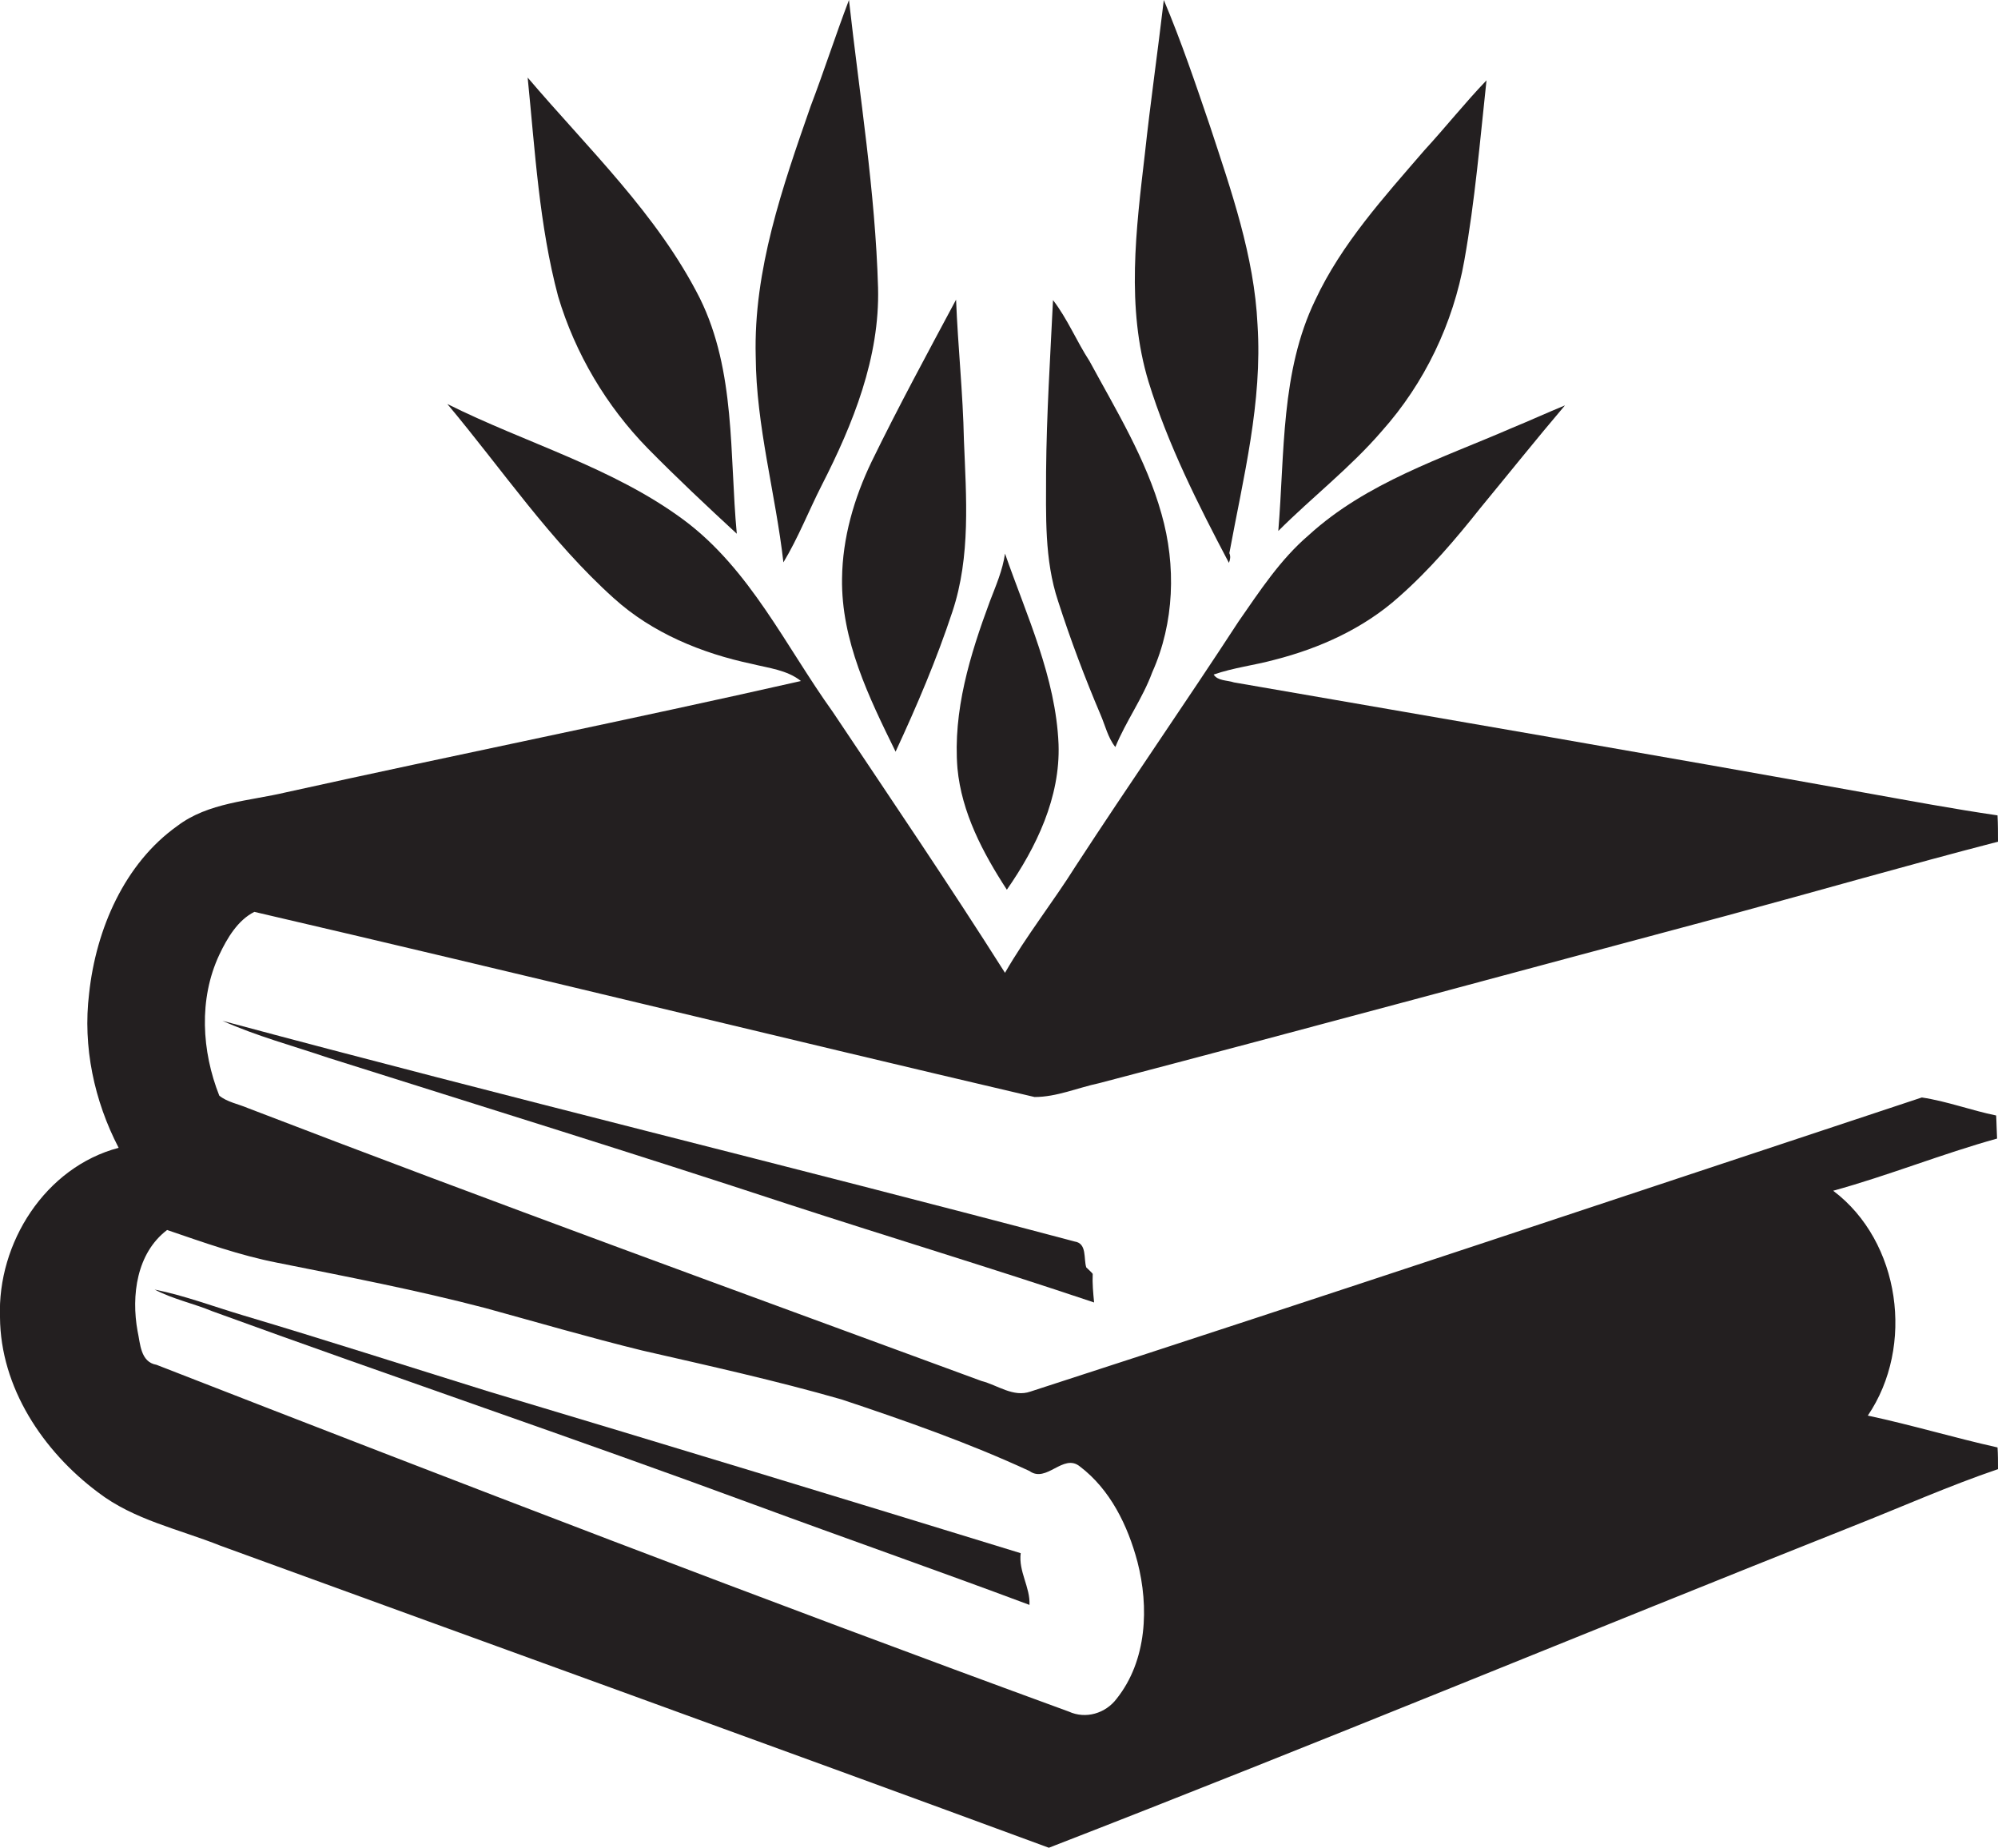
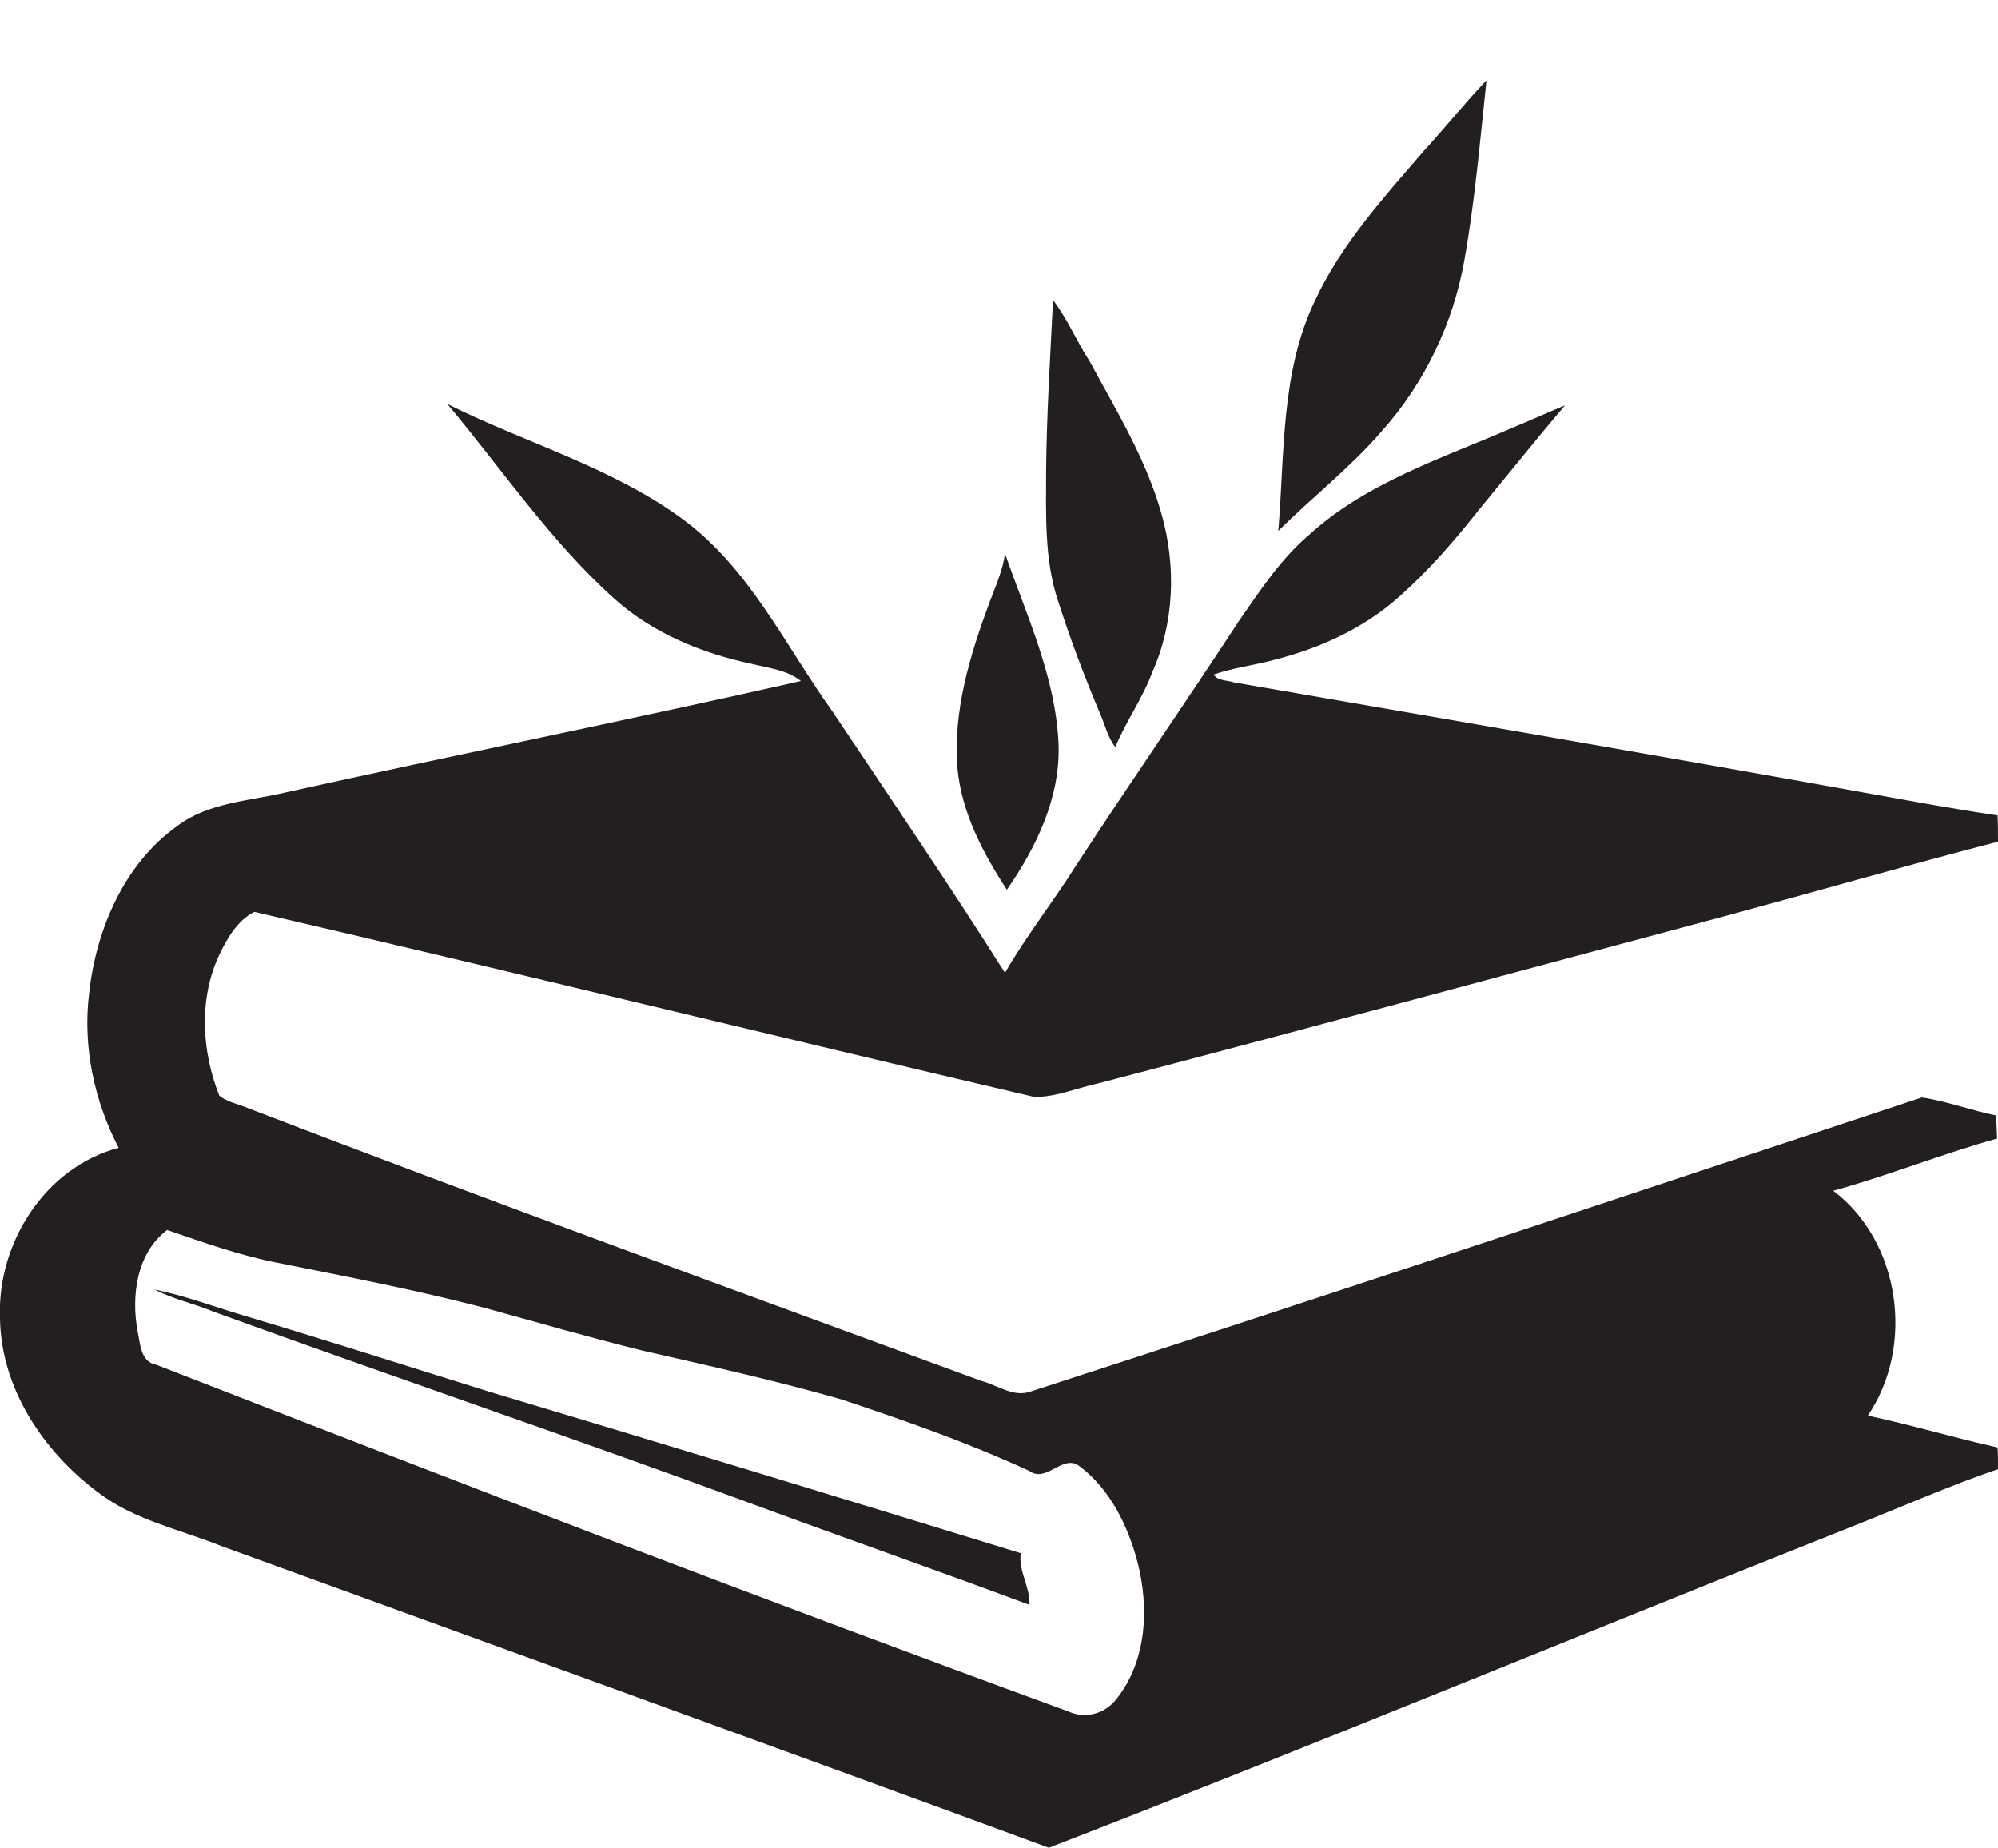
<svg xmlns="http://www.w3.org/2000/svg" version="1.1" id="Layer_1" x="0px" y="0px" viewBox="0 0 432.8 400.2" enable-background="new 0 0 432.8 400.2" xml:space="preserve">
  <g>
-     <path fill="#231F20" d="M169.7,121.8c3.2-5.3,5.5-11.2,8.3-16.7c6.8-13.3,12.6-27.7,12.2-42.8c-0.6-20.9-4-41.6-6.3-62.3   c-2.9,7.6-5.4,15.4-8.3,23c-6.1,17.5-12.4,35.5-11.9,54.2C163.8,92.3,168,106.9,169.7,121.8z" />
-     <path fill="#231F20" d="M266.2,121.9c0.3-0.7,0.4-1.4,0.1-2.1c3-16.3,7.2-32.7,6.1-49.5c-0.7-14.8-5.7-29-10.3-43   C259,18.2,255.9,9,252.1,0c-1.3,11.1-2.9,22.2-4.1,33.3c-1.9,16.3-4.1,33.3,0.8,49.4C253,96.3,259.5,109.2,266.2,121.9z" />
-     <path fill="#231F20" d="M140.3,97.1c6.3,6.4,12.8,12.5,19.3,18.5c-1.6-17.1-0.2-35.2-8-51c-9.2-18.2-24.2-32.4-37.3-47.8   c1.6,15.9,2.5,32,6.6,47.4C124.6,76.6,131.4,88,140.3,97.1z" />
    <path fill="#231F20" d="M299.3,93.4c9.3-10.4,15.5-23.4,17.9-37c2.3-12.9,3.4-26,4.8-39c-4.7,4.9-8.9,10.2-13.5,15.2   c-8.7,10.1-17.9,20.2-23.6,32.4c-7.5,15.5-6.6,33.2-8,50C284.2,107.7,292.5,101.3,299.3,93.4z" />
-     <path fill="#231F20" d="M182.4,125.3c-0.2,13.4,5.8,25.7,11.6,37.5c4.6-9.9,8.9-20,12.3-30.3c4-12,3-24.8,2.5-37.2   c-0.2-10.1-1.3-20.2-1.7-30.4c-6.2,11.6-12.5,23.2-18.3,35.1C185,107.9,182.5,116.5,182.4,125.3z" />
    <path fill="#231F20" d="M238.4,154.8c1,2.3,1.6,5,3.2,7c2.3-5.6,5.9-10.5,8-16.2c4.8-10.7,5.2-23.1,2-34.3   c-3.3-11.8-9.8-22.4-15.6-33.1c-2.8-4.3-4.8-9.2-7.9-13.2c-0.6,12.4-1.4,24.8-1.5,37.2c0,9.4-0.4,19,2.6,28   C231.9,138.6,235,146.8,238.4,154.8z" />
    <path fill="#231F20" d="M404.6,306.6c10.2-15,7.1-37.7-7.5-48.7c12-3.3,23.6-8,35.5-11.3c-0.1-1.7-0.1-3.4-0.2-5   c-5.4-1.1-10.7-3.1-16.1-3.9c-64.3,21.3-128.6,42.8-193.1,63.7c-3.7,1.3-7.1-1.4-10.6-2.3c-53-19.5-106.1-38.8-158.9-59.1   c-2.1-0.9-4.5-1.3-6.2-2.7c-3.8-9.6-4.5-20.9,0-30.5c1.7-3.6,4-7.5,7.6-9.3c56.4,13.1,112.6,26.9,169,40.1c4.8,0,9.3-2,14-3   c45.4-11.9,90.7-24.2,136-36.3c19.6-5.3,39-10.9,58.7-16c0-1.9,0-3.8-0.1-5.7c-9.6-1.4-19.2-3.2-28.7-4.9   c-45.5-8.2-91.1-16-136.7-23.9c-1.5-0.5-3.5-0.3-4.4-1.7c4.3-1.5,8.8-2,13.2-3.2c9.8-2.5,19.3-6.8,26.9-13.6   c6.6-5.8,12.3-12.5,17.7-19.3c6.1-7.4,12.1-14.9,18.3-22.2c-3.9,1.6-7.6,3.3-11.5,4.9c-15.2,6.6-31.5,11.8-44,23.2   c-6.2,5.3-10.6,12.1-15.2,18.7c-11.6,17.8-23.7,35.2-35.3,53c-4.9,7.8-10.7,15.1-15.3,23.1c-12.1-19.1-24.8-37.8-37.3-56.5   c-10.2-14.2-17.9-30.9-32.3-41.6c-15.4-11.4-34.2-16.6-51.2-25.1c11.9,14.2,22.3,29.7,36.1,42.1c8.3,7.5,19,11.9,29.9,14.2   c3.6,0.9,7.6,1.3,10.6,3.7c-37.1,8.4-74.4,15.9-111.5,24.1c-8,1.9-16.9,2.2-23.6,7.3C27,187,20.8,201.2,19.3,215.2   c-1.4,11.5,1.1,23.2,6.4,33.4C9.8,252.8-0.6,269.2,0,285.3c0.1,15.2,9.3,29,21.2,37.9c7.8,6,17.6,8,26.6,11.6   c59.8,21.8,119.7,43.4,179.4,65.4c58.3-22.6,116.2-46.6,174.3-69.7c10.4-4.1,20.7-8.7,31.3-12.3c0-1.6,0-3.2-0.1-4.7   C423.3,311.4,414,308.6,404.6,306.6z M241.9,367.9c-2.4,3.2-6.7,4.5-10.4,2.8c-66.2-24.2-131.9-49.5-197.6-75.1   c-3.5-0.6-3.5-4.6-4.1-7.3c-1.4-7.7-0.2-16.9,6.4-21.9c7.9,2.7,15.7,5.5,23.9,7.1c15,3,30.1,5.9,45,9.8c11.3,3.1,22.6,6.4,34,9.2   c14.4,3.3,28.9,6.5,43.2,10.6c13.8,4.6,27.5,9.4,40.7,15.5c3.7,2.7,7.3-3.9,10.9-1c6.6,5,10.4,12.8,12.5,20.7   C248.9,348,248.5,359.6,241.9,367.9z" />
    <path fill="#231F20" d="M207.4,166.4c0.9,9.6,5.5,18.3,10.7,26.3c6.4-9.2,11.6-20,11.2-31.5c-0.6-14.5-6.9-27.8-11.6-41.3   c-0.5,3.6-2,7-3.3,10.4C210.1,141.9,206.4,154,207.4,166.4z" />
-     <path fill="#231F20" d="M235.3,274.5c-0.6-1.9,0.2-5.2-2.5-5.6c-61.4-16.3-123.2-31.3-184.6-47.8c7.4,3.3,15.2,5.4,22.9,8   c33.2,10.5,66.5,20.8,99.6,31.7c22.1,7.2,44.3,13.9,66.3,21.3c-0.2-2.1-0.4-4.1-0.3-6.2C236.4,275.5,235.6,274.8,235.3,274.5z" />
    <path fill="#231F20" d="M221.1,336.4c-38.4-11.8-76.8-23.5-115.2-35c-17.7-5.5-35.4-11.2-53.2-16.5c-6.4-1.9-12.7-4.3-19.2-5.6   c4,2.1,8.4,3,12.5,4.7c39,14.2,78.4,27.5,117.4,41.9c19.8,7.3,39.8,14.3,59.6,21.7C223.2,343.8,220.6,340.4,221.1,336.4z" />
  </g>
</svg>